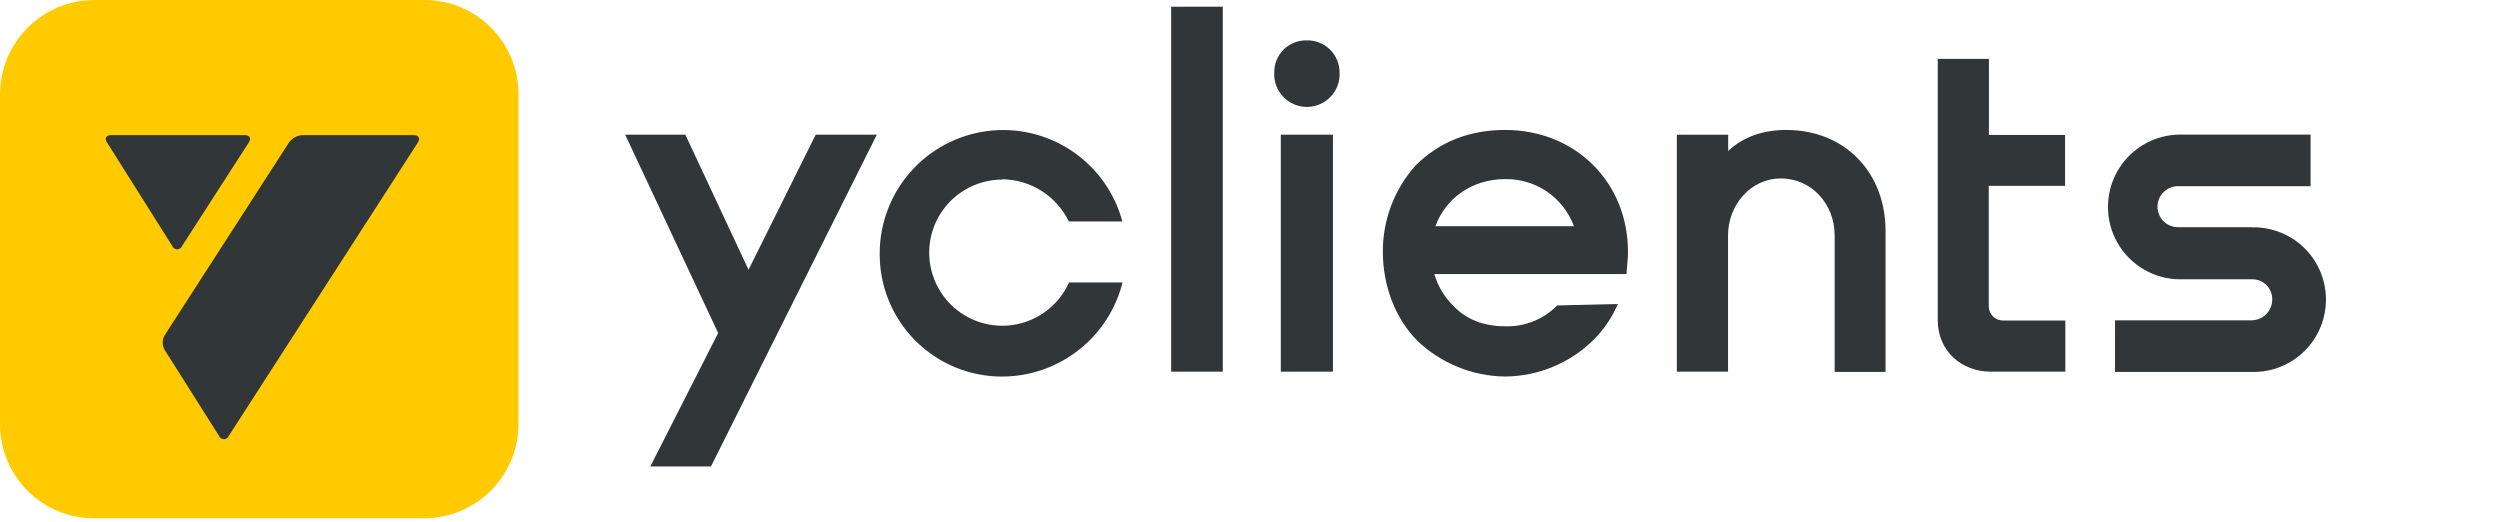
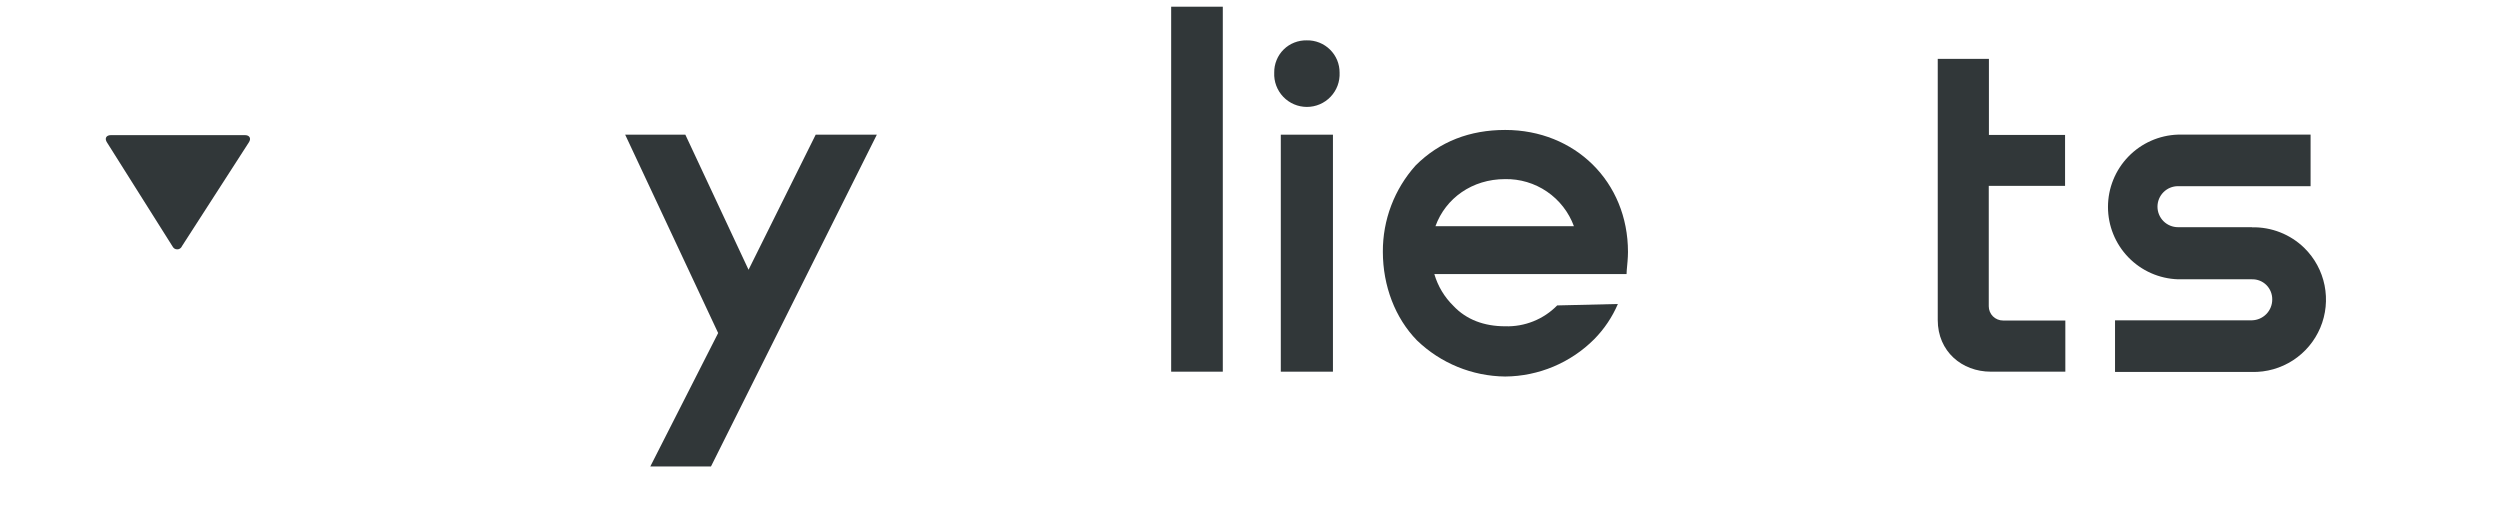
<svg xmlns="http://www.w3.org/2000/svg" width="273" height="57" viewBox="0 0 273 57" fill="none">
  <path d="M81.741 29.457L74.84 14.707H68.269L78.422 36.367L71.013 50.938H77.638L95.75 14.707H89.073L81.741 29.457Z" fill="#313739" />
  <path d="M133.53 0.732H127.891V40.587H133.53V0.732Z" fill="#313739" />
-   <path d="M109.437 19.576C110.959 19.59 112.446 20.029 113.732 20.843C115.018 21.657 116.051 22.813 116.715 24.182H122.562C121.714 21.027 119.749 18.287 117.033 16.472C114.317 14.656 111.034 13.889 107.794 14.313C104.555 14.737 101.58 16.323 99.421 18.776C97.264 21.229 96.07 24.383 96.063 27.649C96.046 29.415 96.38 31.166 97.045 32.802C97.71 34.438 98.693 35.925 99.937 37.178C101.181 38.431 102.661 39.425 104.292 40.102C105.923 40.778 107.672 41.125 109.437 41.121C112.46 41.114 115.393 40.099 117.774 38.237C120.155 36.376 121.847 33.773 122.583 30.842H116.736C116.151 32.153 115.223 33.283 114.049 34.111C112.876 34.939 111.5 35.435 110.068 35.546C108.636 35.658 107.201 35.381 105.913 34.745C104.626 34.109 103.533 33.137 102.752 31.931C101.971 30.726 101.529 29.333 101.474 27.897C101.419 26.462 101.752 25.039 102.438 23.777C103.124 22.515 104.138 21.462 105.373 20.729C106.608 19.995 108.018 19.609 109.454 19.61L109.437 19.576Z" fill="#313739" />
  <path d="M145.557 14.707H139.863V40.587H145.557V14.707Z" fill="#313739" />
  <path d="M142.71 4.407C142.242 4.396 141.777 4.478 141.342 4.648C140.906 4.818 140.508 5.076 140.175 5.405C139.842 5.734 139.579 6.127 139.403 6.562C139.225 6.995 139.137 7.46 139.145 7.929C139.121 8.412 139.196 8.895 139.365 9.349C139.534 9.802 139.793 10.217 140.126 10.567C140.46 10.918 140.862 11.197 141.306 11.387C141.751 11.578 142.23 11.676 142.714 11.676C143.198 11.676 143.676 11.578 144.121 11.387C144.566 11.197 144.967 10.918 145.301 10.567C145.635 10.217 145.894 9.802 146.063 9.349C146.231 8.895 146.306 8.412 146.283 7.929C146.285 7.461 146.195 6.998 146.016 6.566C145.836 6.136 145.572 5.746 145.241 5.419C144.907 5.089 144.51 4.829 144.074 4.655C143.637 4.481 143.171 4.397 142.701 4.407" fill="#313739" />
  <path d="M217.19 6.427H211.602V34.948C211.602 38.373 214.24 40.587 217.394 40.587H225.535V34.999H218.723C218.521 35 218.32 34.96 218.134 34.881C217.944 34.803 217.77 34.689 217.625 34.543C217.479 34.398 217.365 34.225 217.288 34.034C217.212 33.847 217.173 33.647 217.173 33.445V20.296H225.505V14.733H217.19V6.427Z" fill="#313739" />
  <path d="M164.364 14.191C160.533 14.191 157.218 15.436 154.581 18.073C152.263 20.661 150.989 24.018 151.008 27.493C151.008 31.223 152.354 34.736 154.733 37.171C157.322 39.667 160.768 41.079 164.364 41.116C168.022 41.089 171.521 39.619 174.102 37.027C175.189 35.921 176.061 34.621 176.672 33.195L170.046 33.352C169.307 34.105 168.42 34.696 167.44 35.088C166.461 35.48 165.41 35.665 164.356 35.63C162.074 35.63 160.122 34.906 158.713 33.403C157.731 32.444 157.014 31.248 156.63 29.931H177.62L177.641 29.508C177.692 28.941 177.776 28.17 177.776 27.522C177.776 19.834 171.976 14.191 164.373 14.191H164.364ZM156.752 24.699C157.857 21.65 160.757 19.559 164.348 19.559C165.98 19.527 167.583 20.004 168.931 20.926C170.28 21.847 171.307 23.166 171.871 24.699H156.752Z" fill="#313739" />
-   <path d="M195.069 14.191C192.672 14.191 190.412 14.868 188.718 16.494V14.712H183.109V40.587H188.701V25.702C188.701 22.387 191.182 19.487 194.446 19.487C197.876 19.487 200.344 22.332 200.344 25.702V40.617H205.902V25.27C205.924 18.848 201.474 14.191 195.056 14.191" fill="#313739" />
  <path d="M245.914 24.809H237.837C237.243 24.809 236.673 24.573 236.253 24.154C235.833 23.733 235.597 23.164 235.597 22.57C235.597 21.976 235.833 21.406 236.253 20.986C236.673 20.566 237.243 20.33 237.837 20.33H252.316V14.7H237.837C235.786 14.767 233.842 15.629 232.416 17.103C230.989 18.577 230.191 20.548 230.191 22.599C230.191 24.651 230.989 26.622 232.416 28.096C233.842 29.57 235.786 30.432 237.837 30.499H245.914C246.207 30.491 246.498 30.543 246.769 30.652C247.041 30.76 247.287 30.923 247.494 31.13C247.7 31.338 247.863 31.585 247.972 31.858C248.081 32.129 248.134 32.421 248.129 32.714C248.128 33.305 247.896 33.873 247.482 34.296C247.068 34.719 246.506 34.964 245.914 34.978H230.961V40.618H245.914C247.499 40.654 249.059 40.212 250.389 39.35C251.72 38.489 252.761 37.247 253.377 35.786C253.993 34.325 254.155 32.713 253.843 31.159C253.53 29.604 252.758 28.18 251.626 27.07C250.871 26.336 249.978 25.759 248.998 25.373C248.018 24.987 246.971 24.8 245.919 24.822" fill="#313739" />
-   <path d="M46.31 0H10.319C8.963 0.001 7.621 0.267 6.368 0.784C5.117 1.304 3.98 2.064 3.019 3.019C2.063 3.979 1.303 5.117 0.783 6.368C0.267 7.62 0 8.961 0 10.315V46.306C0 47.66 0.267 49 0.783 50.252C1.302 51.503 2.061 52.639 3.019 53.597C3.976 54.554 5.113 55.314 6.364 55.833C7.62 56.343 8.963 56.602 10.319 56.595H46.31C47.664 56.595 49.005 56.328 50.256 55.811C51.507 55.294 52.644 54.534 53.601 53.576C54.56 52.619 55.32 51.483 55.837 50.231C56.357 48.98 56.624 47.639 56.62 46.284V10.293C56.623 8.939 56.357 7.598 55.837 6.347C55.32 5.096 54.562 3.96 53.605 3.002C52.648 2.045 51.511 1.285 50.26 0.767C49.007 0.253 47.664 -0.008 46.31 0Z" fill="#FFCB00" />
-   <path d="M45.203 14.756H33.03C32.742 14.774 32.462 14.853 32.208 14.989C31.956 15.128 31.736 15.32 31.564 15.552L17.981 36.609C17.842 36.853 17.769 37.129 17.77 37.409C17.769 37.69 17.842 37.966 17.981 38.21L23.939 47.635C23.985 47.731 24.057 47.813 24.146 47.872C24.238 47.929 24.343 47.96 24.451 47.961C24.558 47.959 24.662 47.929 24.752 47.872C24.843 47.816 24.916 47.733 24.959 47.635L45.639 15.552C45.919 15.129 45.724 14.756 45.216 14.756" fill="#313739" />
  <path d="M19.847 26.917L27.172 15.552C27.456 15.129 27.266 14.756 26.749 14.756H12.111C11.595 14.756 11.392 15.12 11.688 15.561L18.844 26.913C18.892 27.007 18.963 27.087 19.051 27.146C19.142 27.201 19.246 27.23 19.352 27.23C19.457 27.232 19.56 27.203 19.648 27.146C19.737 27.09 19.809 27.011 19.856 26.917" fill="#313739" />
</svg>